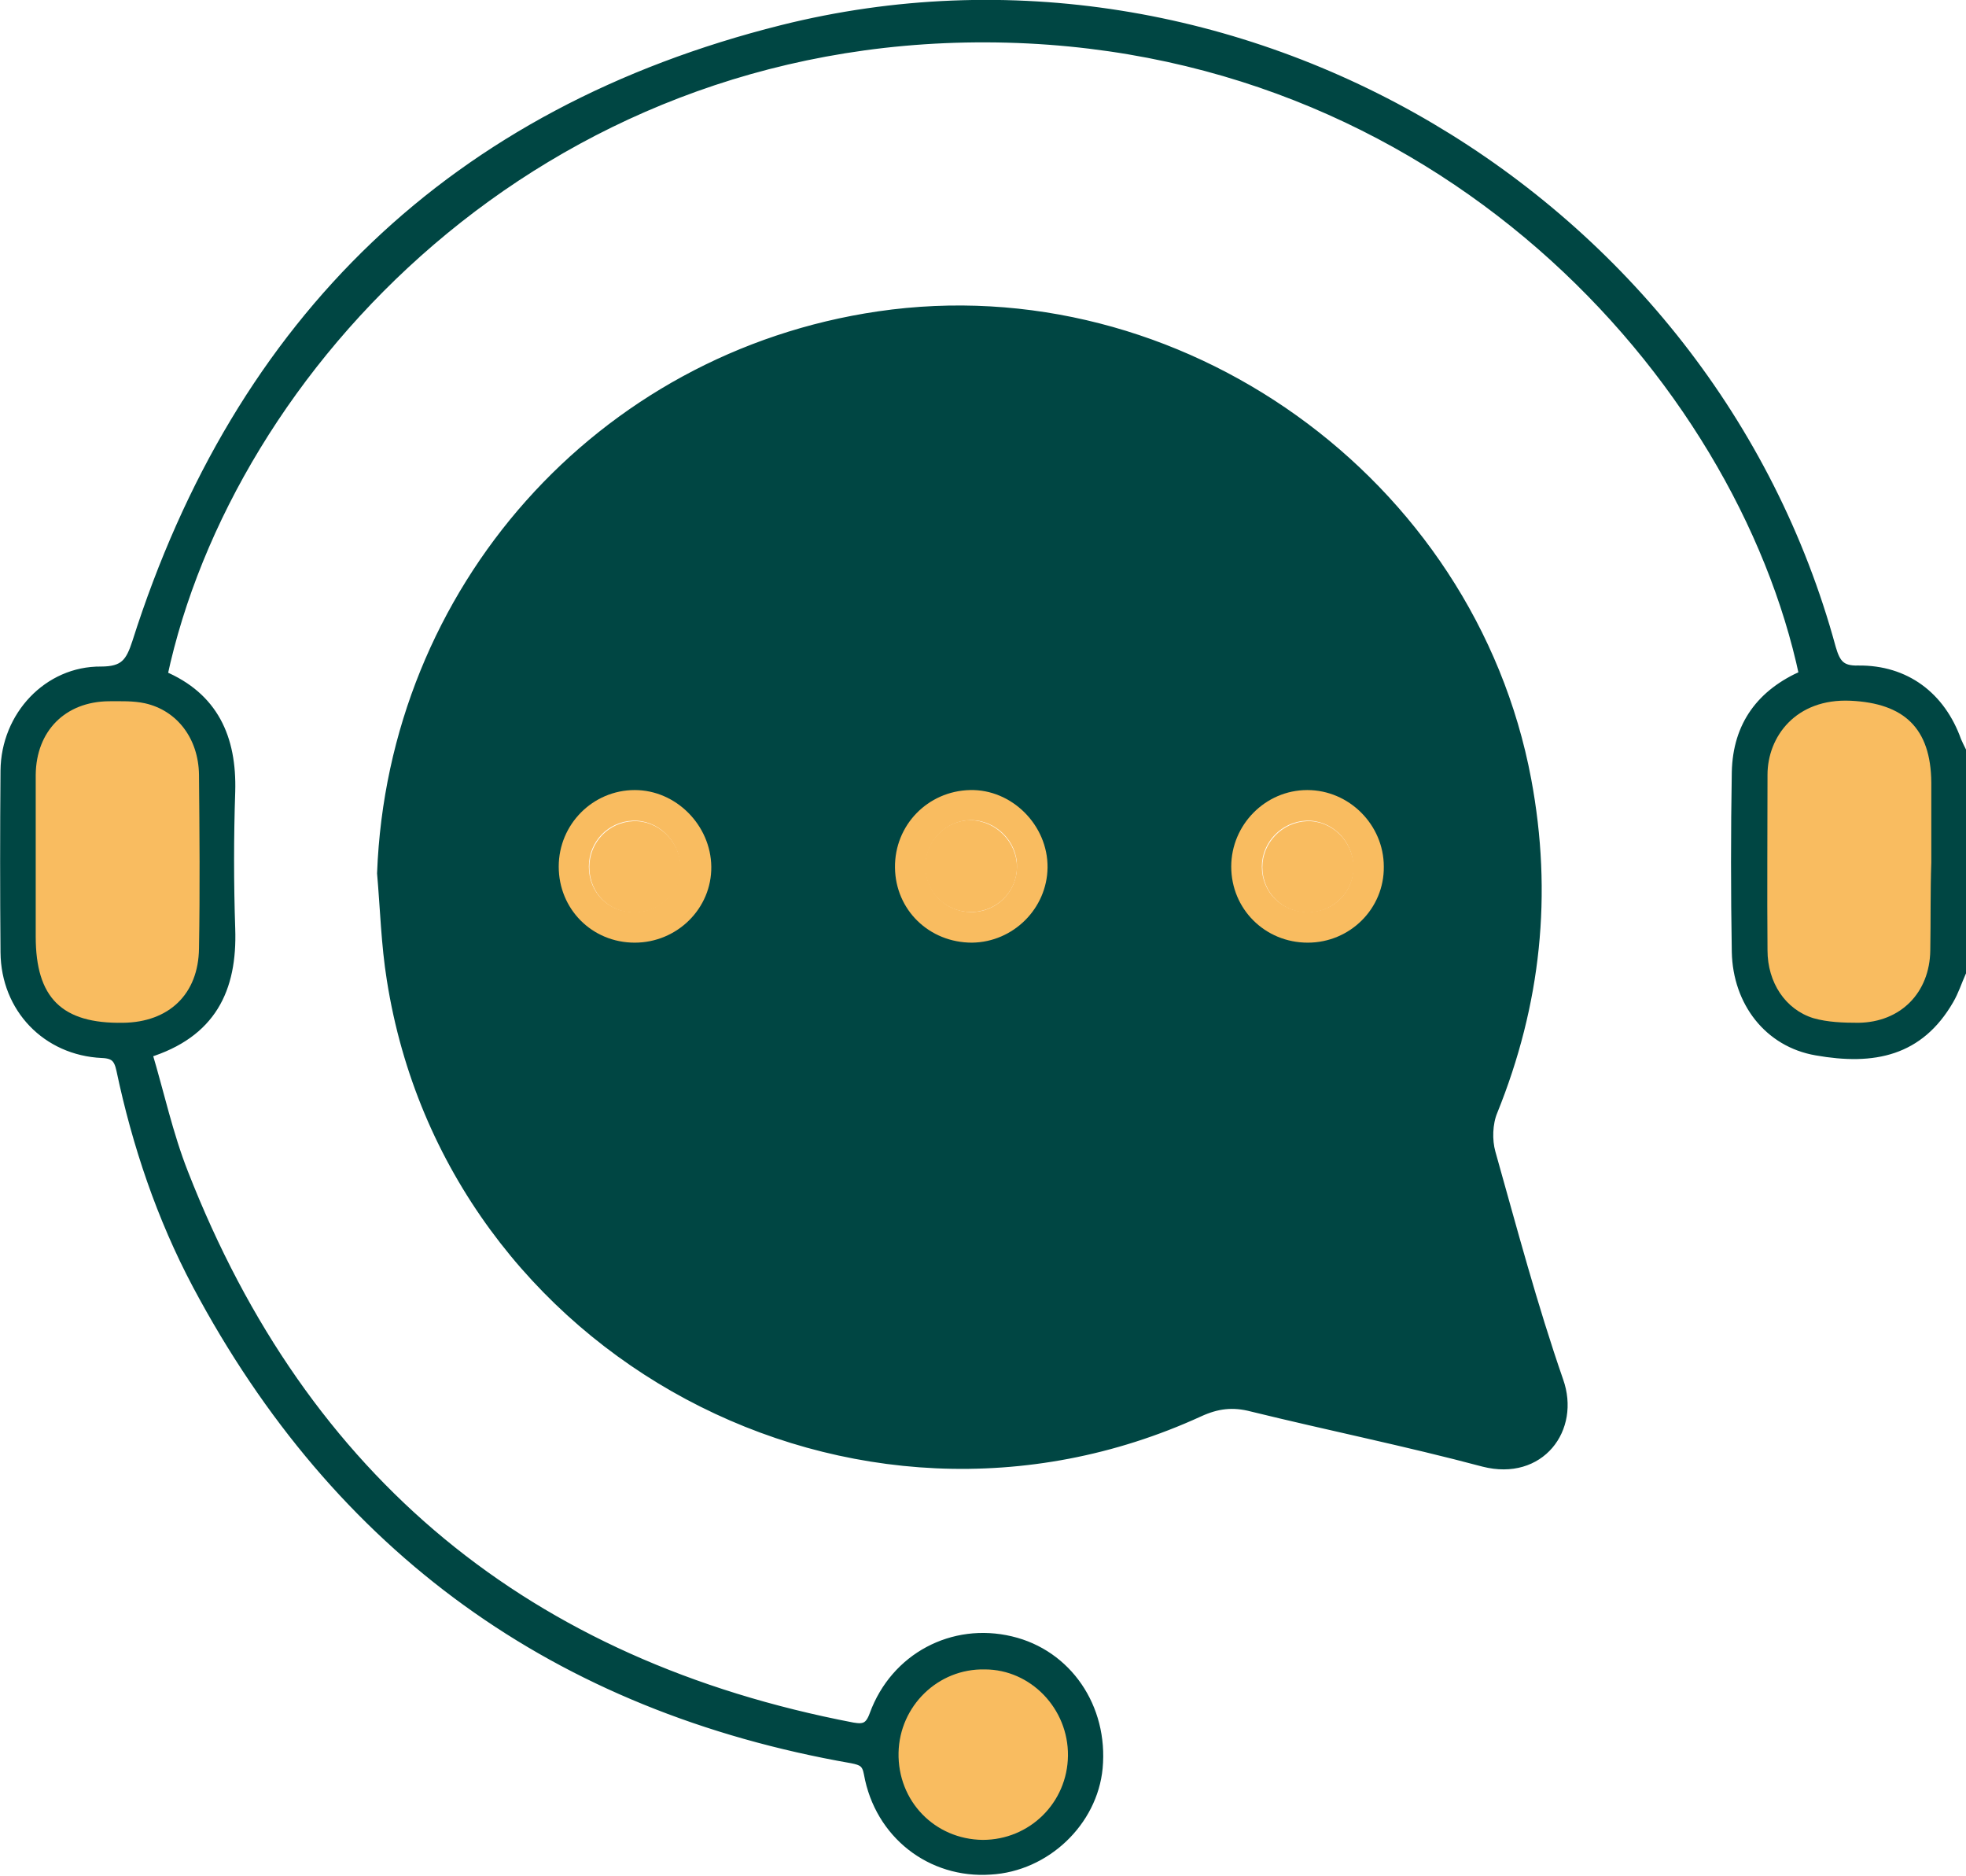
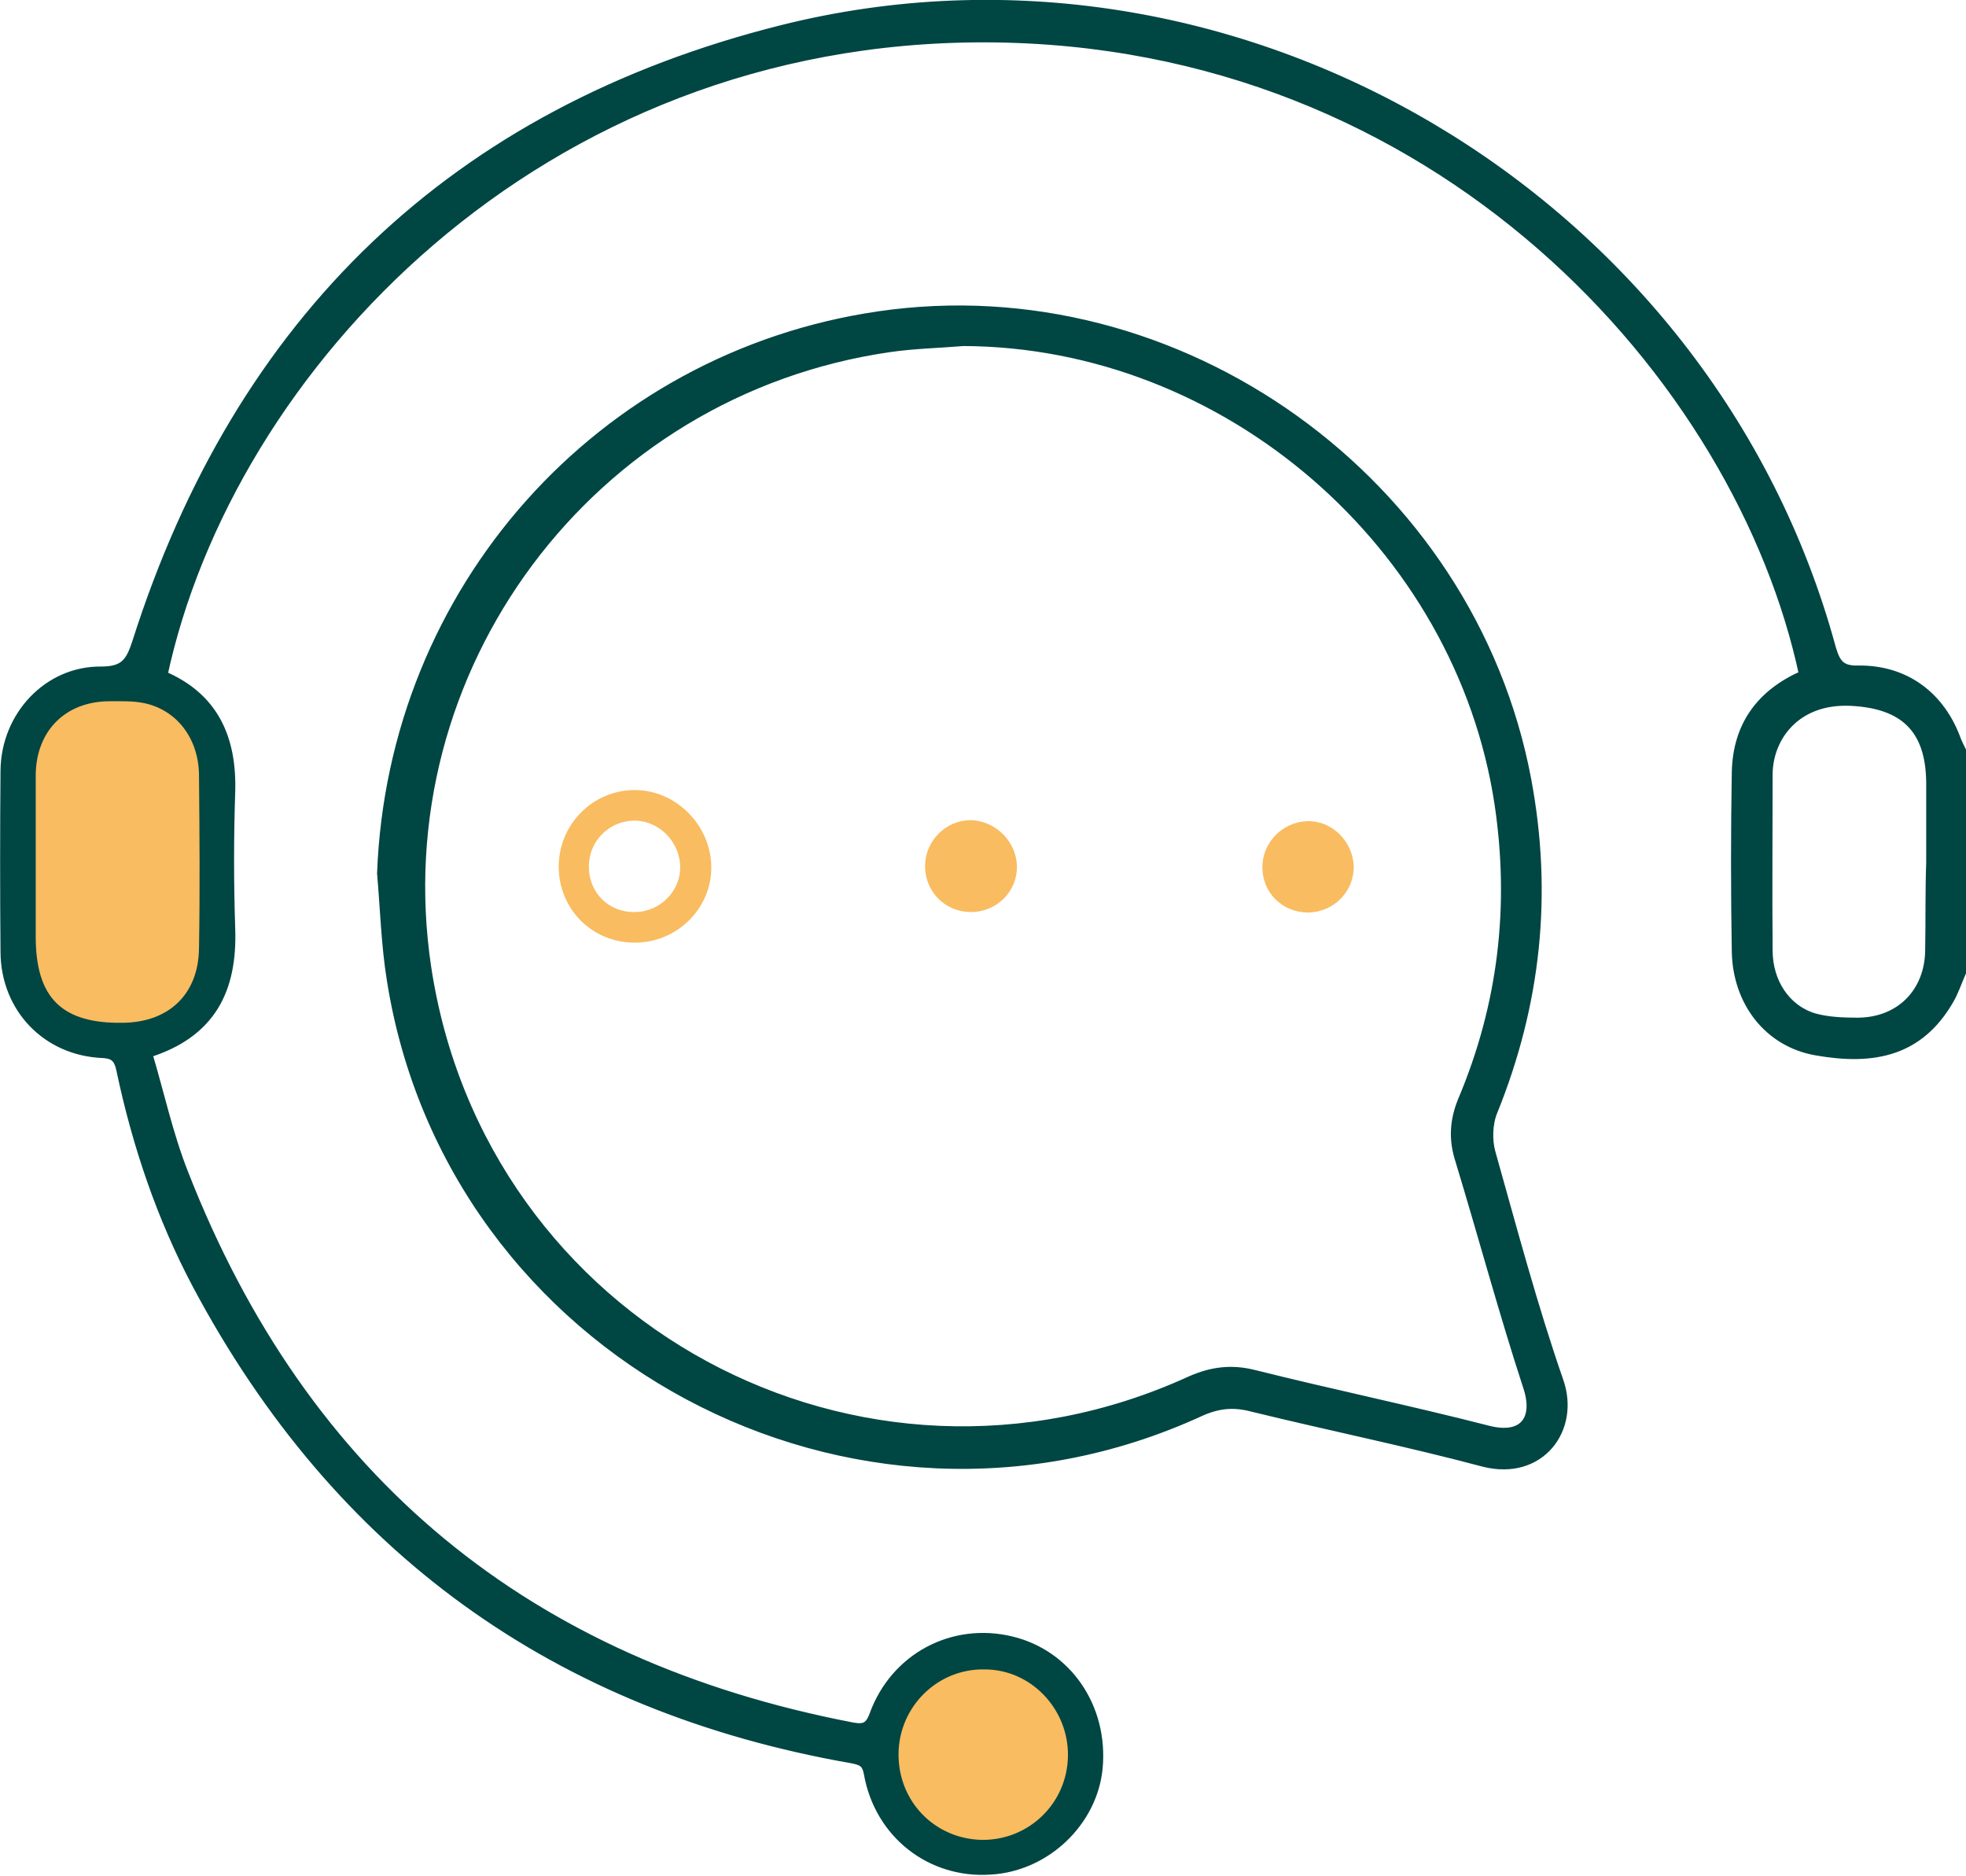
<svg xmlns="http://www.w3.org/2000/svg" version="1.1" id="Layer_1" x="0px" y="0px" viewBox="0 0 385.3 367.5" style="enable-background:new 0 0 385.3 367.5;" xml:space="preserve">
  <style type="text/css">
	.st0{fill:#004643;stroke:#004643;stroke-width:2;stroke-miterlimit:10;}
	.st1{fill:#F9BC60;}
</style>
  <g>
    <path class="st0" d="M383.4,145.2c-3.1-8.7-10-13.9-19.2-13.8c-3.5,0.1-4.5-1.3-5.4-4.4C334.8,38.8,242-16.3,153.3,5.9   C89.1,22,47,62.7,26.9,125.9c-1.3,4-2.5,5.7-7.1,5.7C9.5,131.5,1.2,140.3,1.1,151c-0.1,11.9-0.1,23.7,0,35.6   c0.1,10.9,8.1,19.2,18.9,19.7c2.5,0.1,3.3,1,3.8,3.3c3.1,14.7,7.9,28.9,14.9,42.1c27.6,51.8,70.5,82.7,128.3,92.8   c2,0.4,2.9,0.8,3.3,3c2.1,11.8,12.2,19.6,23.8,18.8c10.8-0.6,20-9.4,21-19.9c1.1-11.8-6-22.2-17-24.8c-11.3-2.7-22.6,3.2-26.7,14.4   c-0.9,2.5-2,2.9-4.3,2.5c-63.7-12.2-107.6-48.2-131.2-108.6c-3-7.6-4.7-15.6-7.1-23.6c12.6-3.9,16.7-12.5,16.3-24.3   c-0.3-9-0.3-18,0-26.9c0.3-10.5-3.3-18.5-13.3-22.7C44.7,72.1,105.4,7,193.3,7.3c88.7,0.3,147.9,66.6,160.3,125   c-8.3,3.6-13,9.8-13.2,19c-0.2,11.7-0.2,23.5,0,35.2c0.2,9.8,6.3,17.7,15.6,19.3c11.3,2,20.1,0.1,25.9-9.9c1-1.7,1.6-3.6,2.4-5.4   v-43.4C384,146.5,383.7,145.9,383.4,145.2z M193,327c9.1,0.1,16.4,7.8,16.3,17c-0.1,9.2-7.5,16.5-16.7,16.5   c-9.4-0.1-16.7-7.6-16.5-17.1C176.2,334.2,183.8,326.9,193,327z M39,151.8c0.1,11.3,0.1,22.7,0,34c-0.1,9-5.9,14.5-14.9,14.6   c-12,0.2-17.1-4.9-17.1-16.9v-14.9c0-5.6,0-11.2,0-16.8c0.1-8.6,5.8-14.3,14.3-14.4c2.4,0,4.8-0.1,7.1,0.4   C34.7,139.1,39,144.6,39,151.8z M378.3,186.2c-0.1,8.3-5.8,14.1-14.1,14.2c-2.9,0-6-0.1-8.8-0.9c-5.5-1.7-9-7-9-13.3   c-0.1-11.5,0-22.9,0-34.4c0-7.4,5.5-15,16.3-14.5c10.5,0.5,15.7,5.4,15.8,16c0,3.1,0,6.2,0,9.3v6.4   C378.3,174.7,378.4,180.4,378.3,186.2z" />
    <path class="st0" d="M305.4,270.6c-5.1-14.7-9.1-29.8-13.3-44.7c-0.7-2.5-0.6-5.8,0.4-8.2c8.5-21,10.8-42.5,6.6-64.9   c-11-58.5-68.2-99.4-126.9-90.8c-54.6,8-95.2,53.7-97.3,109.1c0.6,6.9,0.8,14,1.9,20.8c11.5,73.2,90.8,115.6,158.2,84.7   c3.5-1.6,6.6-2,10.4-1c15.1,3.7,30.4,6.8,45.4,10.8C301.8,289.2,308.7,279.9,305.4,270.6z M291.5,280.3   c-15.2-3.9-30.6-7.1-45.8-10.9c-4.4-1.1-8.2-0.6-12.3,1.2c-64.9,29.7-139.3-10.6-149.9-81.1C74.8,131.1,115.5,76.5,174.3,68   c4.8-0.7,9.7-0.8,14.5-1.2c51.6,0.2,97.4,39.8,105.1,90.7c3,20.1,0.7,39.5-7.2,58.2c-1.6,3.9-1.8,7.6-0.5,11.6   c4.5,14.8,8.5,29.7,13.3,44.4C301.6,278,298.8,282.2,291.5,280.3z" />
-     <path class="st0" d="M299.5,271.7c-4.8-14.7-8.8-29.6-13.3-44.4c-1.2-4-1.1-7.7,0.5-11.6c7.9-18.7,10.2-38,7.2-58.2   c-7.7-50.9-53.5-90.5-105.1-90.7c-4.8,0.4-9.7,0.5-14.5,1.2c-58.8,8.5-99.5,63.1-90.7,121.6c10.6,70.5,85,110.8,149.9,81.1   c4.1-1.9,7.9-2.3,12.3-1.2c15.2,3.7,30.6,7,45.8,10.9C298.8,282.2,301.6,278,299.5,271.7z M124.3,184.7c-8.4,0-14.9-6.6-14.9-14.9   c0-8.3,6.7-15,14.9-15c8.1,0,15,6.8,15,15C139.4,178,132.6,184.8,124.3,184.7z M190.5,184.7c-8.4,0.1-15.1-6.4-15.1-14.7   c-0.1-8.3,6.4-15,14.7-15.2c8.2-0.2,15.3,6.8,15.2,15.2C205.3,178.1,198.6,184.7,190.5,184.7z M256.3,184.7c-8.4,0-15-6.6-15-14.9   c0-8.2,6.7-15,14.9-15c8.1,0,15,6.8,15,15C271.3,178,264.6,184.7,256.3,184.7z" />
-     <path class="st1" d="M378.3,186.2c-0.1,8.3-5.8,14.1-14.1,14.2c-2.9,0-6-0.1-8.8-0.9c-5.5-1.7-9-7-9-13.3c-0.1-11.5,0-22.9,0-34.4   c0-7.4,5.5-15,16.3-14.5c10.5,0.5,15.7,5.4,15.8,16c0,3.1,0,6.2,0,9.3v6.4C378.3,174.7,378.4,180.4,378.3,186.2z" />
    <path class="st1" d="M39,185.8c-0.1,9-5.9,14.5-14.9,14.6c-12,0.2-17.1-4.9-17.1-16.9v-14.9c0-5.6,0-11.2,0-16.8   c0.1-8.6,5.8-14.3,14.3-14.4c2.4,0,4.8-0.1,7.1,0.4c6.3,1.4,10.5,6.9,10.6,14C39.1,163.1,39.2,174.4,39,185.8z" />
    <path class="st1" d="M209.3,344c-0.1,9.2-7.5,16.5-16.7,16.5c-9.4-0.1-16.7-7.6-16.5-17.1c0.2-9.1,7.7-16.5,16.9-16.3   C202,327.1,209.4,334.8,209.3,344z" />
-     <path class="st1" d="M190.1,154.8c-8.3,0.2-14.8,6.9-14.7,15.2c0.1,8.3,6.7,14.7,15.1,14.7c8.1-0.1,14.7-6.7,14.8-14.7   C205.4,161.7,198.3,154.6,190.1,154.8z M190.2,178.7c-5-0.1-8.9-4.1-8.8-9.2c0.1-4.8,4.1-8.8,8.9-8.8c4.9,0,9.1,4.2,9,9.1   C199.3,174.8,195.2,178.8,190.2,178.7z" />
-     <path class="st1" d="M256.2,154.8c-8.2,0-14.9,6.8-14.9,15c0,8.3,6.6,14.9,15,14.9c8.3,0,15-6.7,14.9-14.9   C271.2,161.6,264.4,154.8,256.2,154.8z M256.3,178.7c-5.1,0-9-3.9-9-8.9c0-4.8,3.9-8.8,8.7-9c4.9-0.2,9.1,3.9,9.2,8.8   C265.4,174.7,261.4,178.7,256.3,178.7z" />
    <path class="st1" d="M124.4,154.8c-8.2,0-14.9,6.7-14.9,15c0,8.3,6.5,14.9,14.9,14.9c8.3,0,15.1-6.7,15-14.9   C139.3,161.7,132.5,154.8,124.4,154.8z M124.4,178.7c-5.1,0.1-9-3.8-9-8.9c0-4.9,3.8-8.8,8.6-9c4.9-0.2,9.1,3.9,9.3,8.8   C133.5,174.5,129.4,178.7,124.4,178.7z" />
    <path class="st1" d="M199.3,169.9c0,4.9-4.1,8.9-9.2,8.8c-5-0.1-8.9-4.1-8.8-9.2c0.1-4.8,4.1-8.8,8.9-8.8   C195.2,160.8,199.3,165,199.3,169.9z" />
    <path class="st1" d="M265.3,169.7c0.1,5-3.9,9-8.9,9.1c-5.1,0-9-3.9-9-8.9c0-4.8,3.9-8.8,8.7-9   C260.9,160.7,265.1,164.7,265.3,169.7z" />
-     <path class="st1" d="M133.4,169.7c0.2,4.9-3.9,9-8.9,9.1c-5.1,0.1-9-3.8-9-8.9c0-4.9,3.8-8.8,8.6-9   C128.9,160.7,133.2,164.7,133.4,169.7z" />
  </g>
</svg>